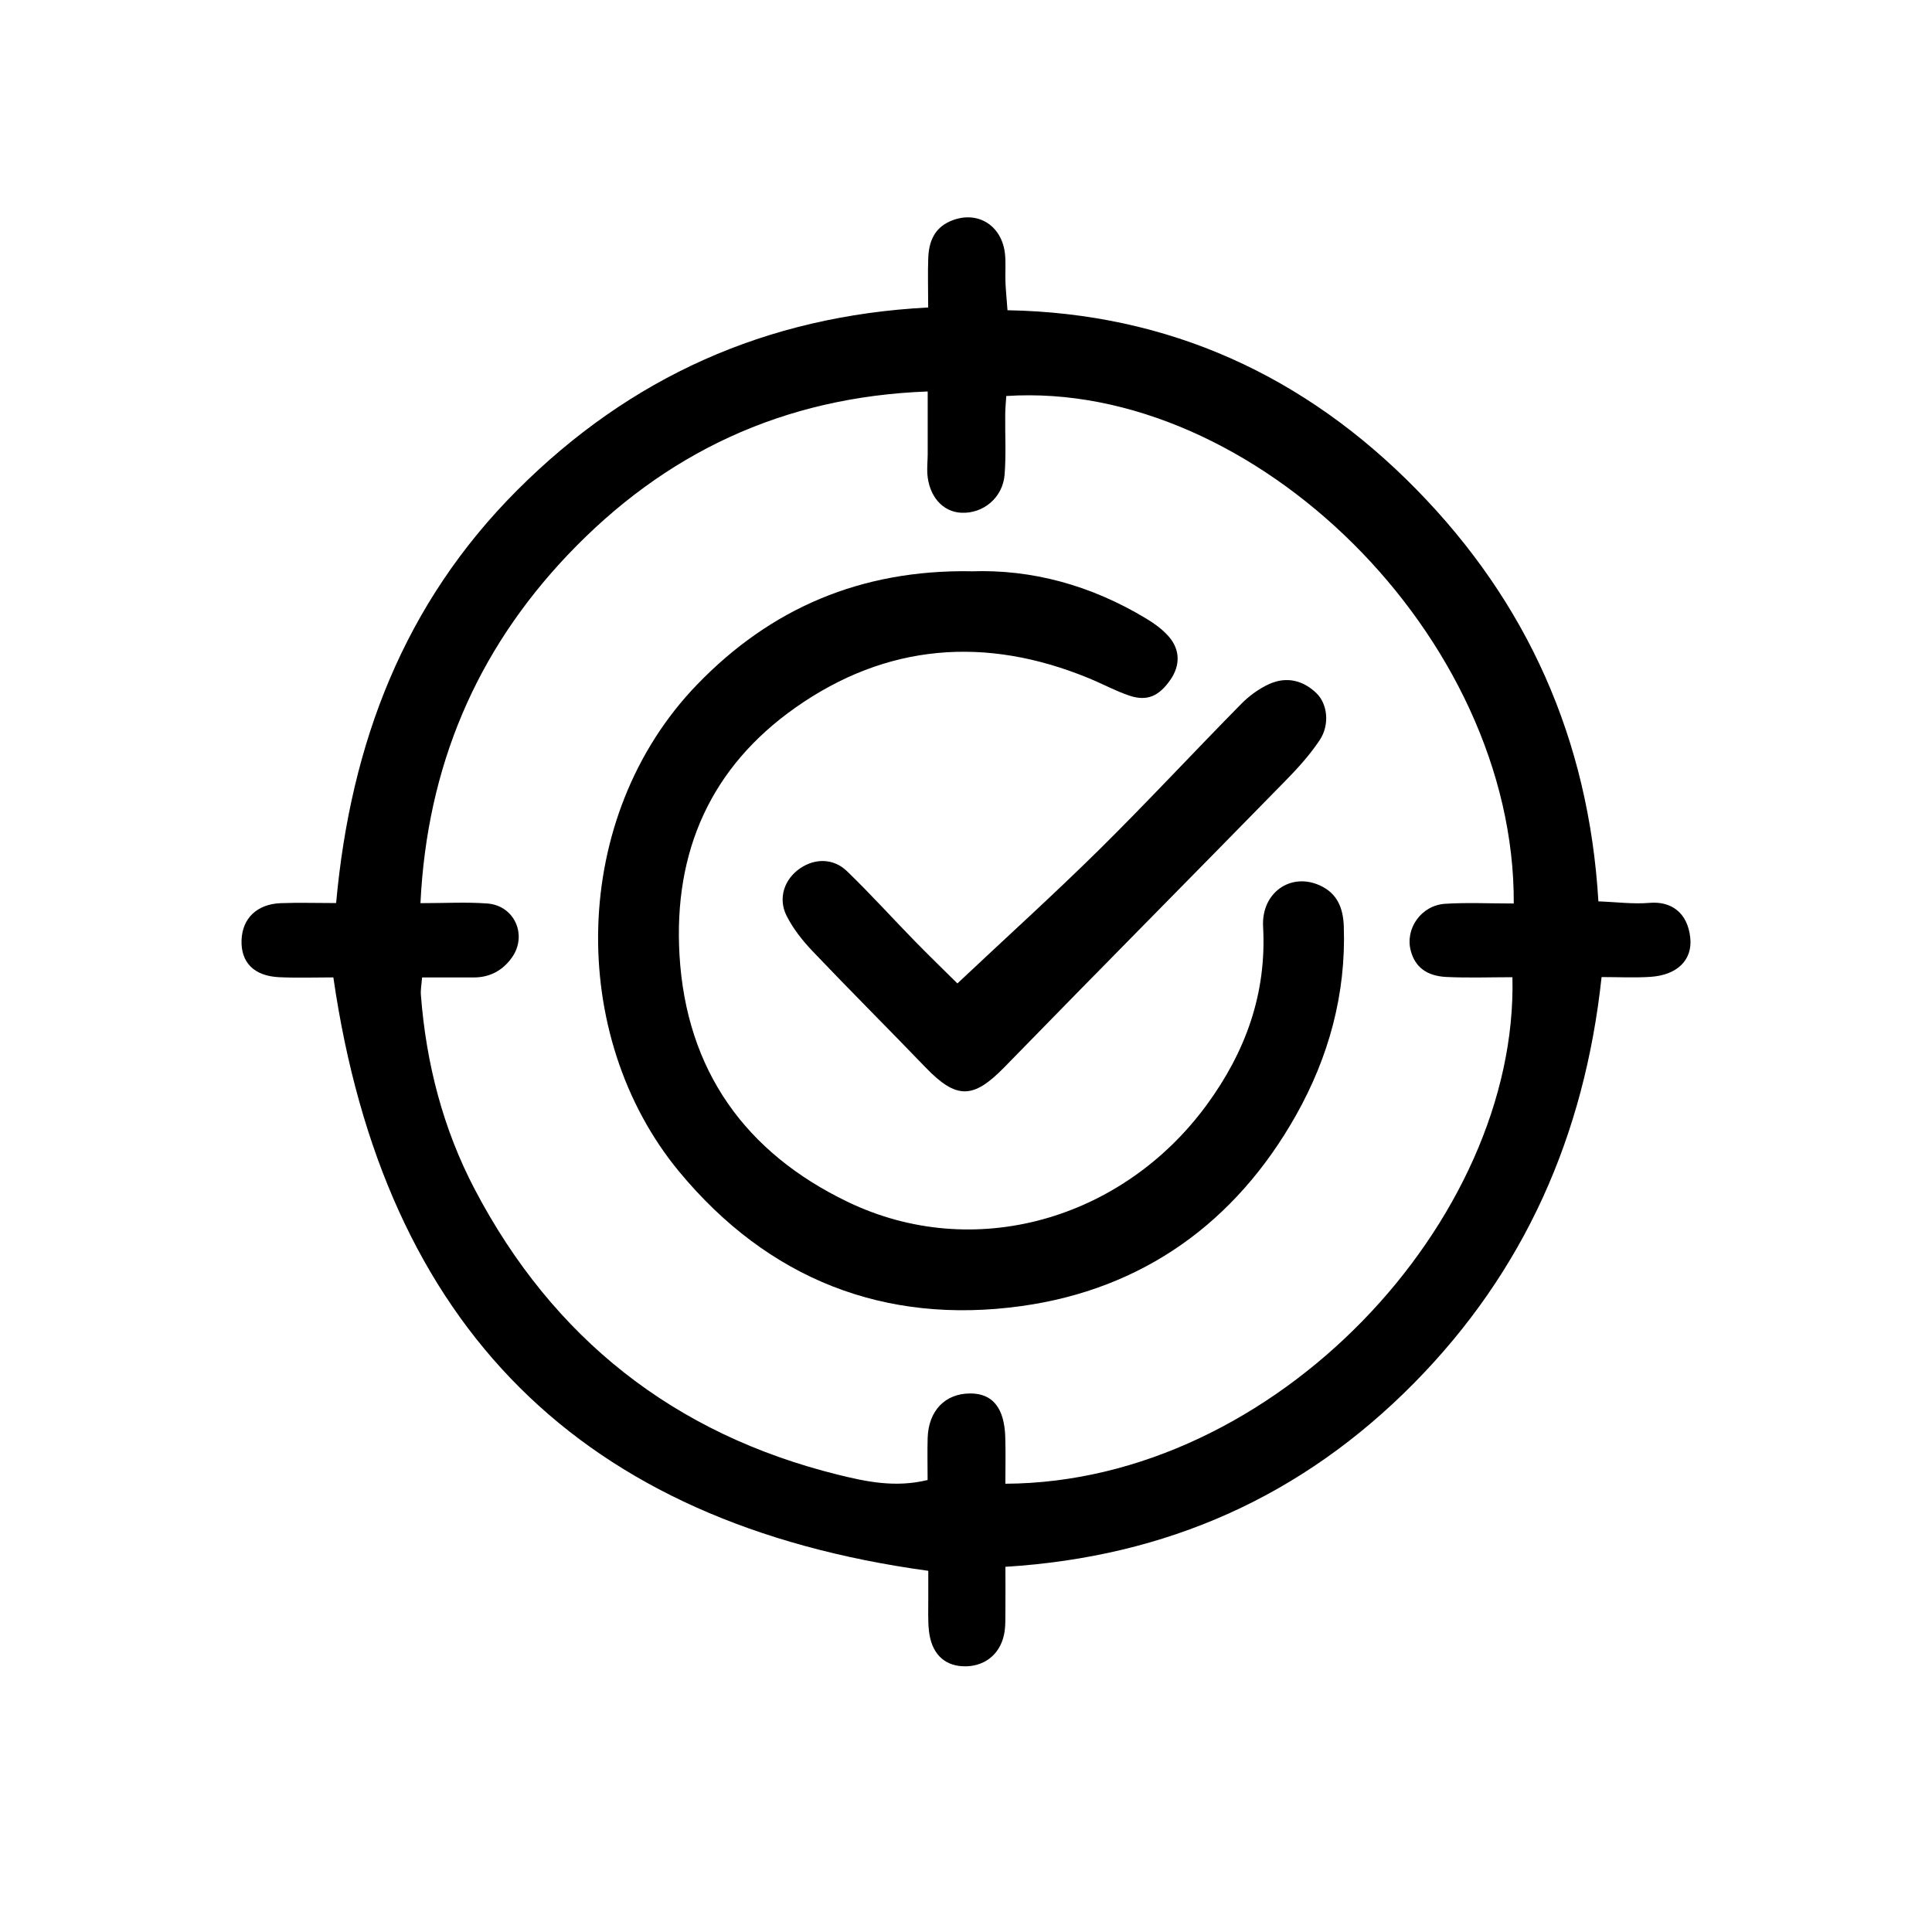
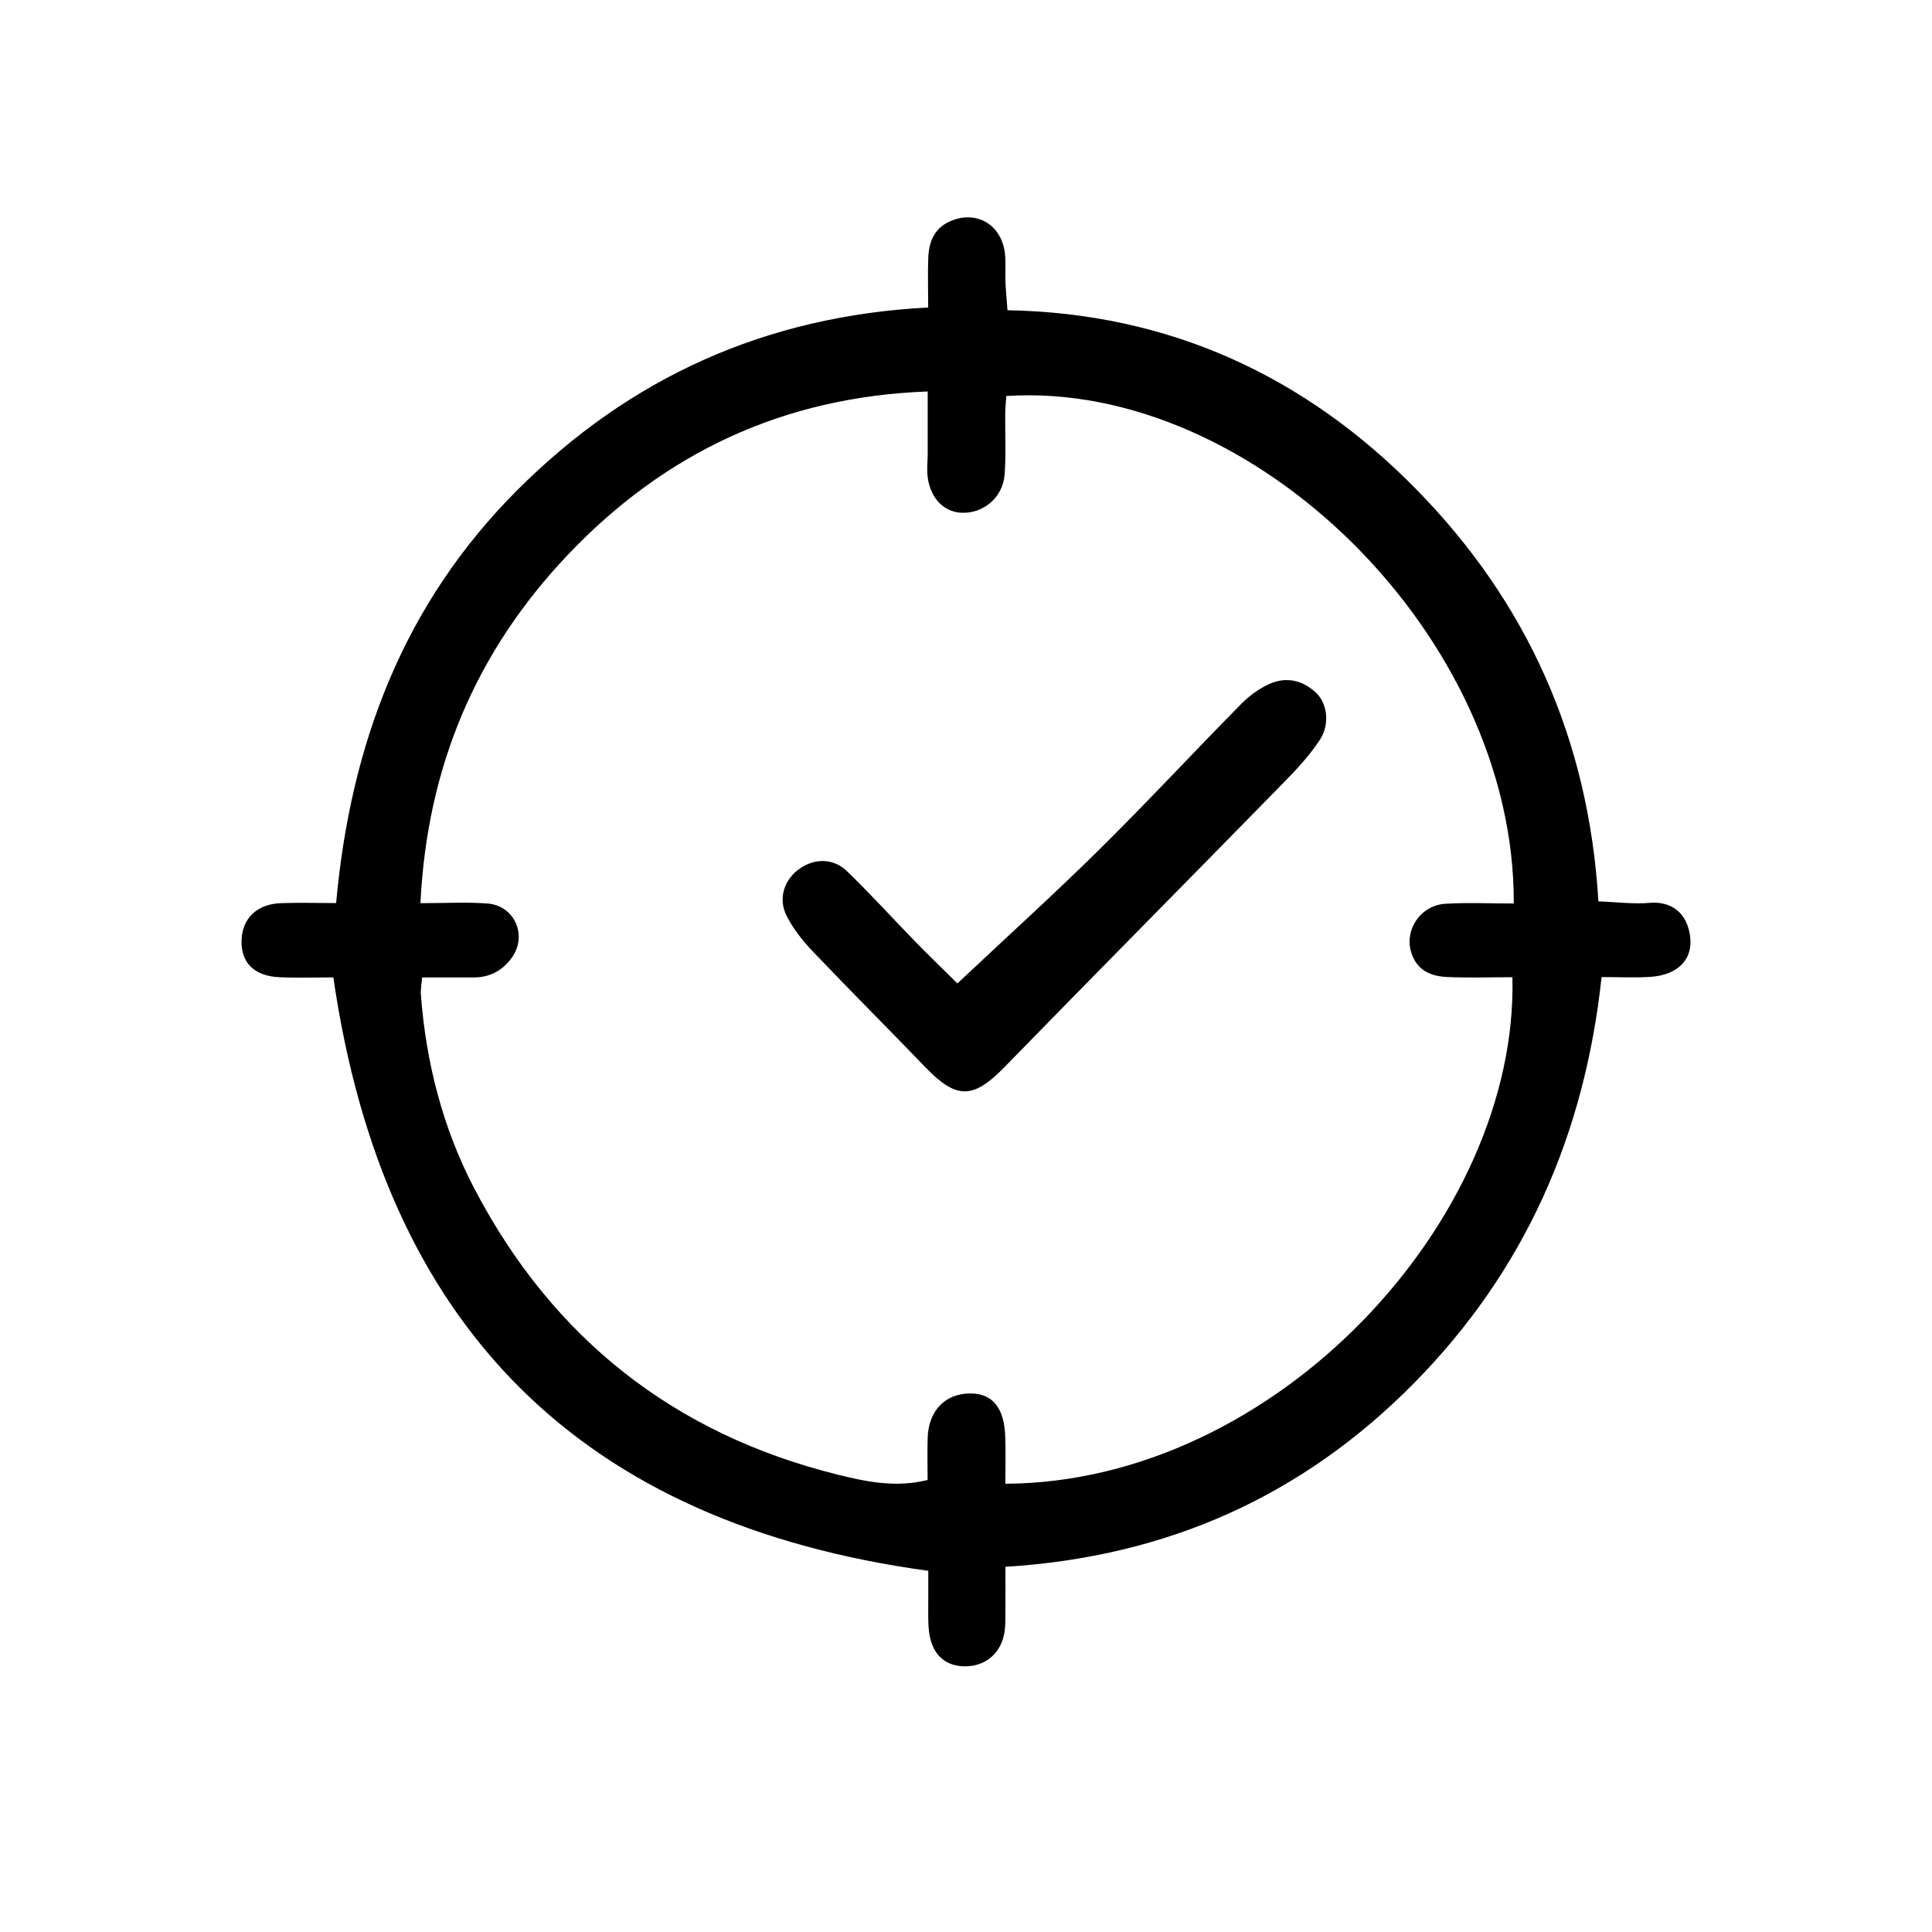
<svg xmlns="http://www.w3.org/2000/svg" viewBox="0 0 40 40" fill="none">
  <path d="M6.898 20.236C6.521 20.236 6.151 20.249 5.782 20.232C5.259 20.208 4.985 19.926 5.001 19.465C5.016 19.014 5.32 18.718 5.812 18.699C6.179 18.685 6.546 18.697 6.959 18.697C7.26 15.377 8.37 12.487 10.712 10.145C13.042 7.815 15.853 6.541 19.217 6.366C19.217 5.976 19.206 5.652 19.219 5.329C19.234 5.007 19.341 4.729 19.665 4.584C20.209 4.34 20.739 4.645 20.807 5.254C20.828 5.449 20.809 5.649 20.817 5.845C20.824 6.015 20.842 6.185 20.859 6.423C24.209 6.483 27.023 7.786 29.325 10.133C31.617 12.47 32.894 15.305 33.093 18.662C33.467 18.675 33.811 18.722 34.15 18.693C34.594 18.654 34.938 18.888 34.995 19.413C35.045 19.877 34.724 20.19 34.167 20.225C33.843 20.246 33.516 20.229 33.159 20.229C32.806 23.515 31.559 26.323 29.272 28.64C26.969 30.971 24.17 32.232 20.816 32.439C20.816 32.764 20.819 33.042 20.816 33.32C20.813 33.496 20.823 33.675 20.787 33.845C20.697 34.272 20.354 34.522 19.925 34.498C19.532 34.476 19.281 34.219 19.232 33.759C19.209 33.542 19.221 33.32 19.219 33.102C19.218 32.908 19.219 32.713 19.219 32.522C12.038 31.539 7.953 27.489 6.902 20.238L6.898 20.236ZM31.341 18.704C31.367 13.188 25.953 7.864 20.834 8.199C20.826 8.323 20.813 8.451 20.812 8.578C20.807 8.995 20.832 9.414 20.799 9.829C20.761 10.305 20.355 10.638 19.903 10.616C19.514 10.597 19.231 10.274 19.199 9.803C19.192 9.672 19.206 9.539 19.207 9.409C19.207 8.999 19.207 8.589 19.207 8.105C16.205 8.216 13.754 9.384 11.754 11.489C9.866 13.479 8.843 15.859 8.705 18.699C9.222 18.699 9.659 18.673 10.09 18.706C10.656 18.749 10.926 19.367 10.597 19.827C10.407 20.093 10.143 20.236 9.812 20.237C9.466 20.237 9.12 20.237 8.739 20.237C8.727 20.387 8.706 20.493 8.714 20.596C8.821 22.011 9.172 23.371 9.829 24.624C11.447 27.708 13.958 29.692 17.349 30.532C17.934 30.677 18.537 30.805 19.205 30.642C19.205 30.338 19.198 30.057 19.206 29.775C19.222 29.207 19.569 28.849 20.091 28.85C20.551 28.85 20.795 29.151 20.813 29.754C20.823 30.076 20.815 30.399 20.815 30.719C26.408 30.695 31.437 25.257 31.313 20.232C30.858 20.232 30.4 20.249 29.944 20.227C29.528 20.206 29.296 20.013 29.209 19.686C29.086 19.23 29.422 18.744 29.92 18.712C30.375 18.683 30.834 18.706 31.34 18.706L31.341 18.704Z" fill="currentColor" />
-   <path d="M20.097 11.829C21.365 11.781 22.596 12.121 23.733 12.808C23.9 12.909 24.065 13.028 24.193 13.173C24.439 13.452 24.437 13.779 24.23 14.077C23.997 14.412 23.751 14.524 23.387 14.404C23.097 14.307 22.825 14.157 22.541 14.041C20.409 13.164 18.354 13.323 16.468 14.651C14.72 15.882 13.944 17.622 14.068 19.767C14.207 22.172 15.442 23.867 17.545 24.881C20.161 26.143 23.242 25.256 24.986 22.872C25.79 21.773 26.227 20.568 26.151 19.186C26.113 18.48 26.723 18.058 27.325 18.331C27.683 18.493 27.809 18.793 27.822 19.182C27.87 20.581 27.509 21.887 26.834 23.087C25.584 25.308 23.661 26.692 21.146 27.041C18.312 27.434 15.9 26.48 14.06 24.256C11.74 21.449 11.792 16.906 14.434 14.172C15.96 12.592 17.825 11.794 20.096 11.827L20.097 11.829Z" fill="currentColor" />
  <path d="M19.822 20.361C20.846 19.397 21.822 18.515 22.758 17.591C23.757 16.604 24.712 15.574 25.698 14.574C25.863 14.405 26.069 14.257 26.282 14.16C26.633 14.004 26.974 14.081 27.254 14.35C27.485 14.572 27.536 15.004 27.322 15.324C27.118 15.631 26.864 15.911 26.604 16.175C24.671 18.151 22.725 20.114 20.796 22.094C20.152 22.754 19.806 22.767 19.165 22.102C18.389 21.296 17.597 20.506 16.825 19.695C16.616 19.476 16.42 19.227 16.285 18.96C16.101 18.593 16.242 18.197 16.568 17.976C16.872 17.769 17.255 17.766 17.535 18.036C18.024 18.508 18.48 19.014 18.955 19.5C19.26 19.812 19.574 20.114 19.822 20.361Z" fill="currentColor" />
</svg>